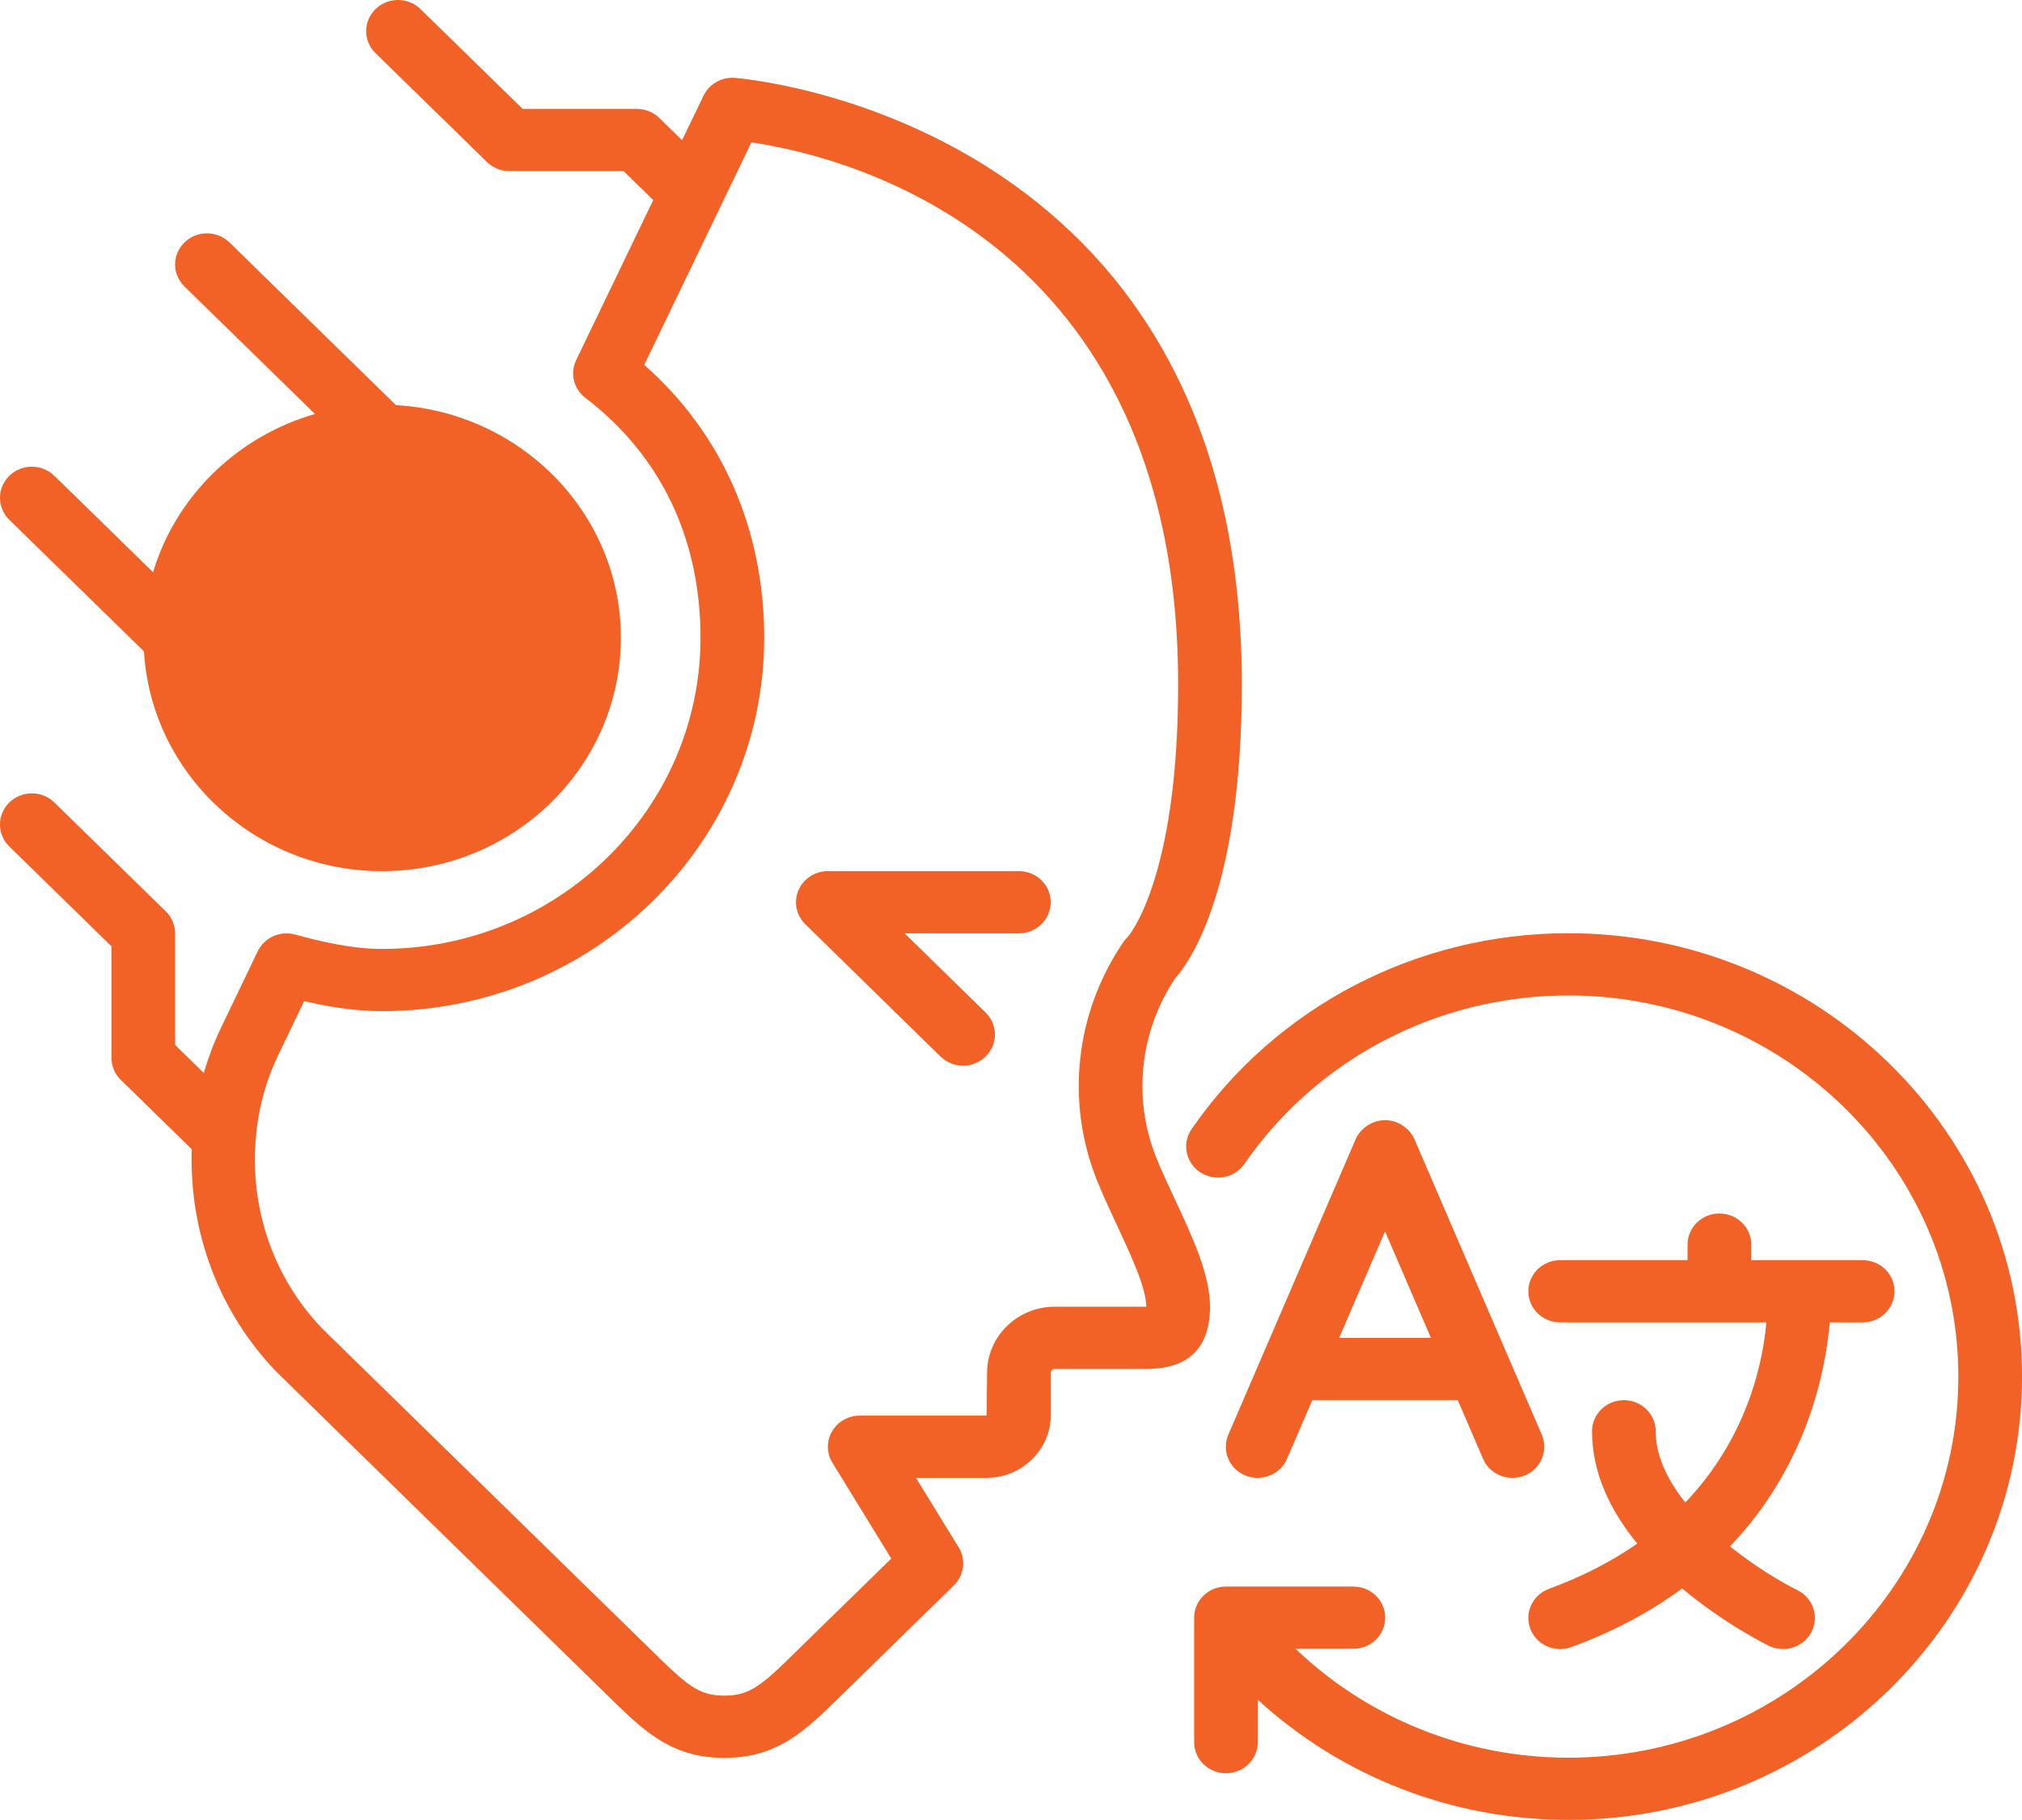
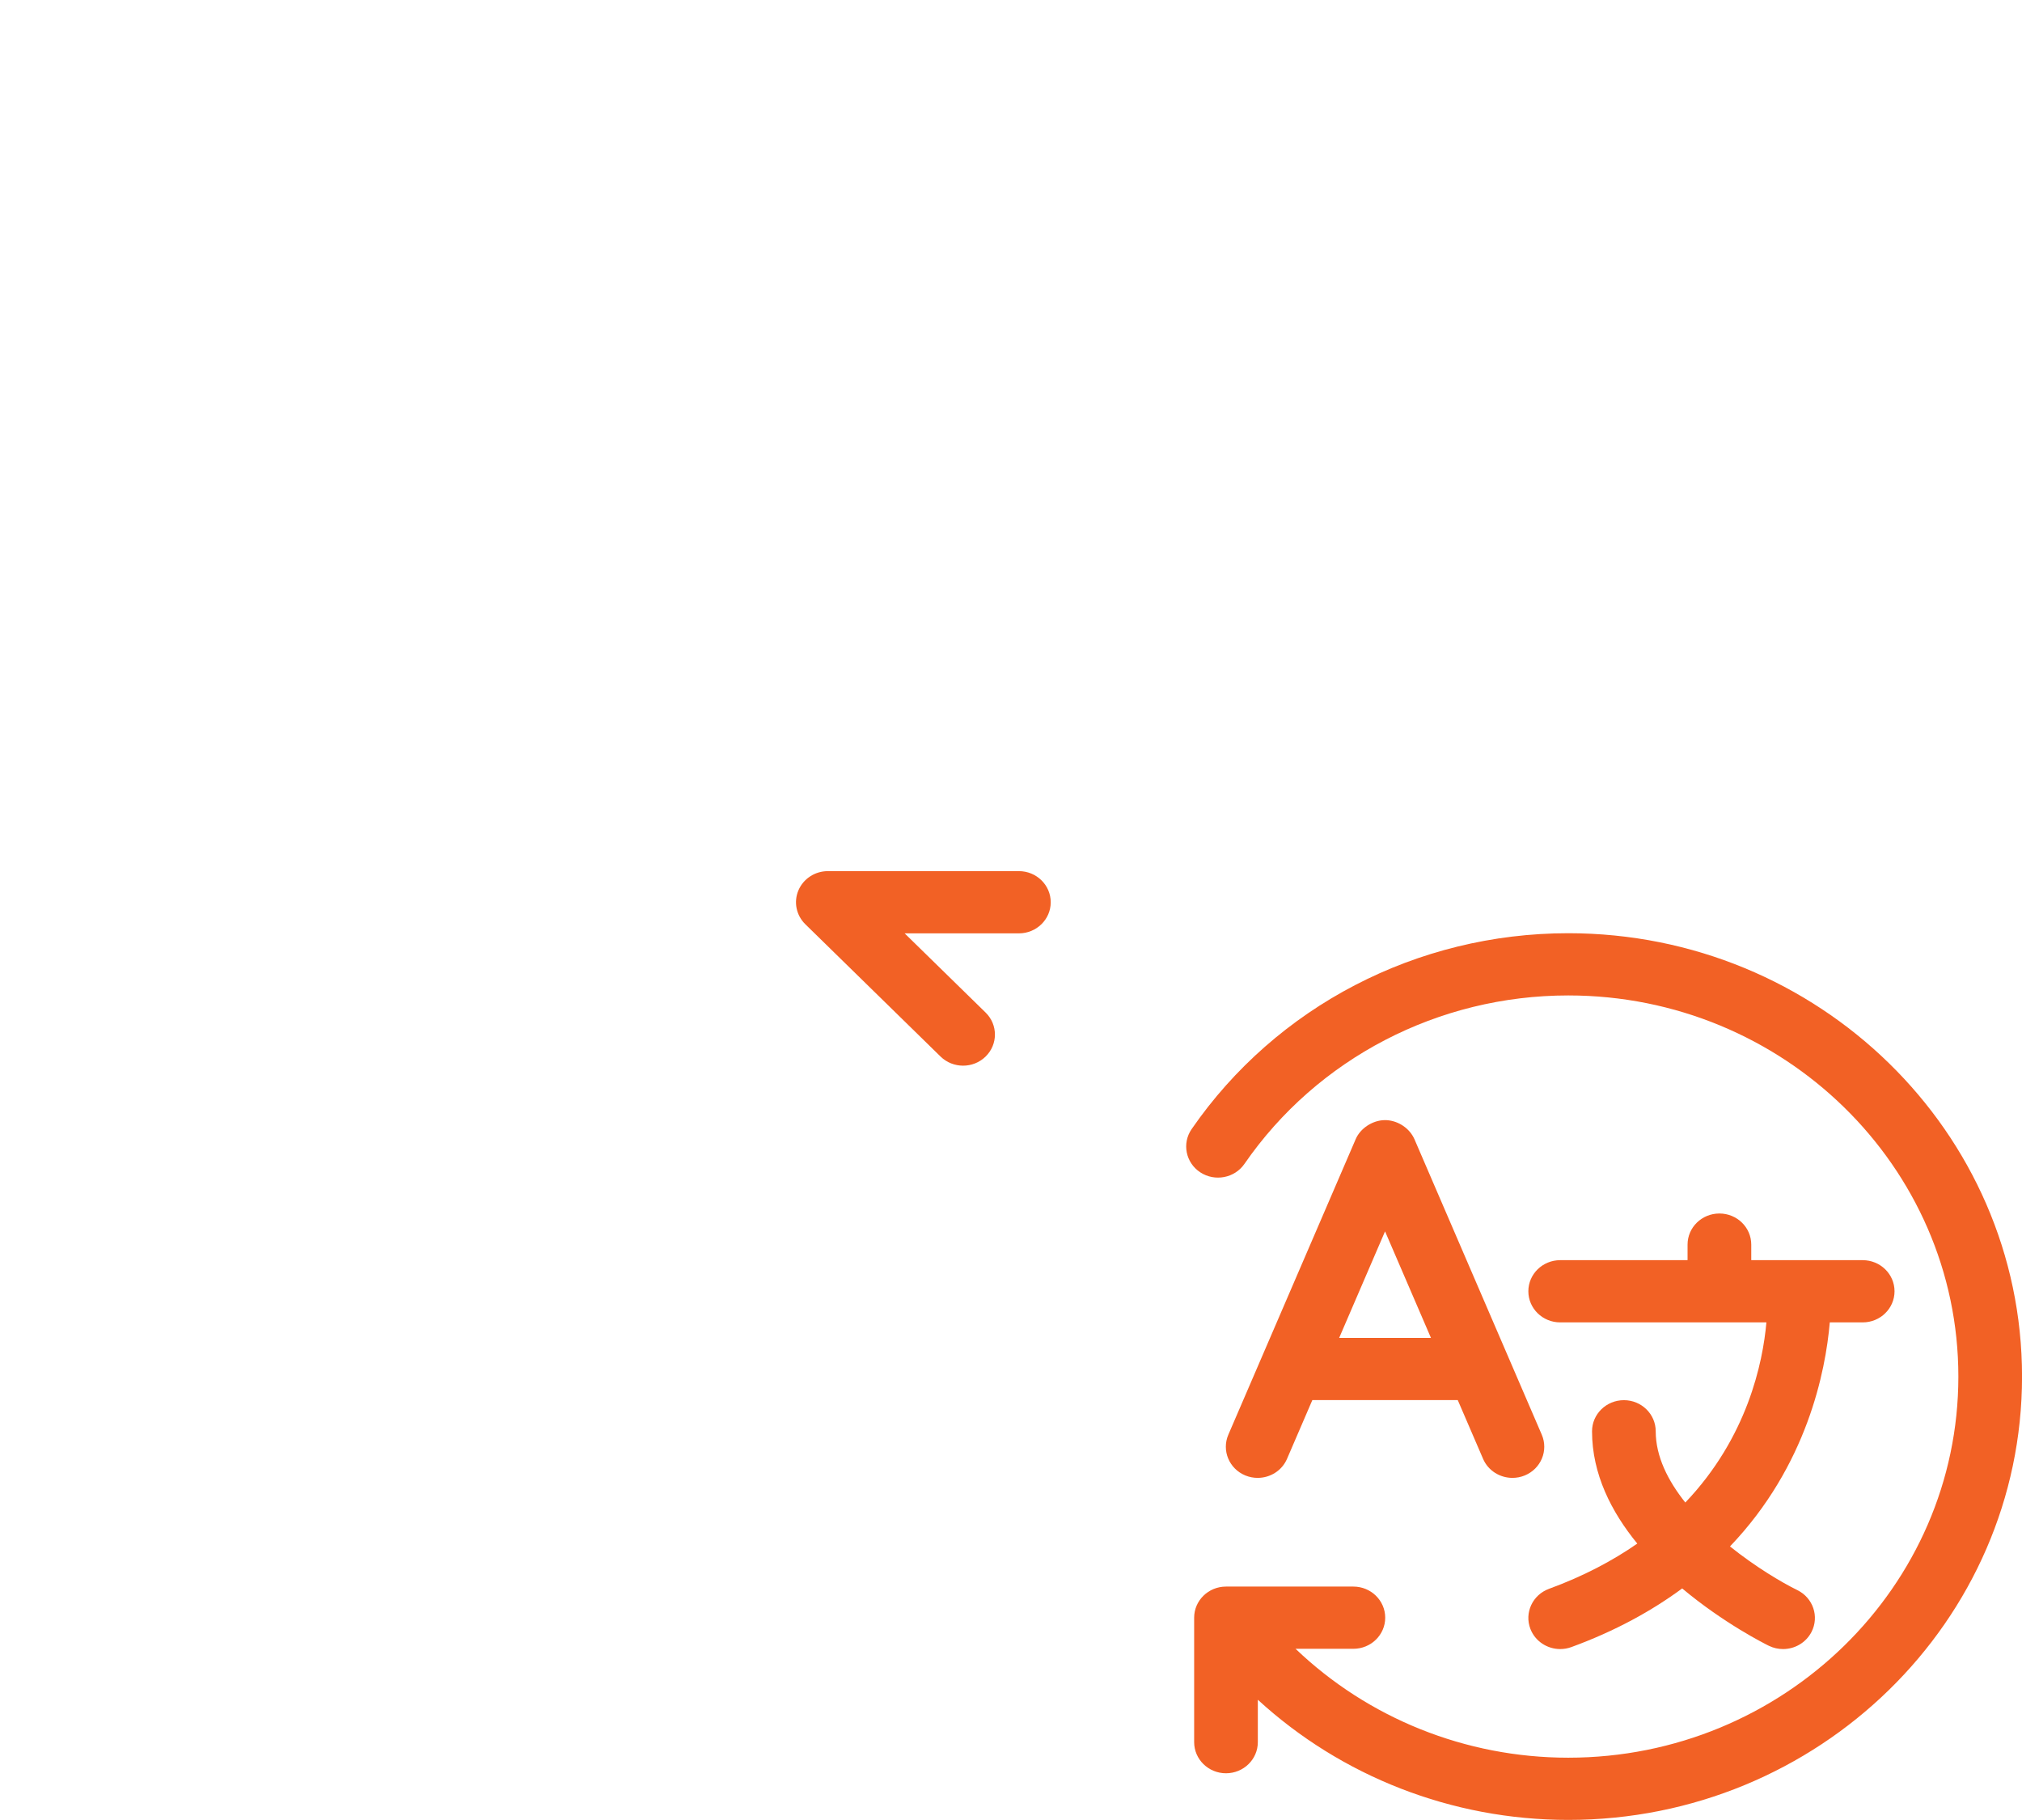
<svg xmlns="http://www.w3.org/2000/svg" width="100" height="90" viewBox="0 0 100 90" fill="none">
-   <path d="M7.57 28.298L2.688 23.529C2.074 22.928 1.076 22.928 0.461 23.529C-0.154 24.13 -0.154 25.103 0.461 25.704L7.121 32.211C7.48 38.261 12.617 43.079 18.897 43.079C25.41 43.079 30.708 37.903 30.708 31.54C30.708 25.404 25.777 20.386 19.584 20.035L11.349 11.99C10.735 11.389 9.737 11.389 9.123 11.99C8.507 12.591 8.507 13.564 9.123 14.165L15.579 20.473C11.732 21.576 8.699 24.54 7.57 28.298Z" fill="#F26125" />
-   <path d="M51.968 69.98V67.888C51.968 67.783 52.058 67.695 52.164 67.695H56.692C58.782 67.695 59.842 66.66 59.842 64.618C59.842 63.033 59.001 61.229 58.111 59.32C57.783 58.616 57.443 57.888 57.175 57.221C56.013 54.307 56.367 51.012 58.118 48.383C58.84 47.578 61.416 43.995 61.416 33.848C61.416 5.809 36.575 3.866 36.325 3.85C35.681 3.807 35.071 4.157 34.795 4.73L33.733 6.934L32.609 5.836C32.314 5.547 31.913 5.385 31.495 5.385H25.849L20.798 0.451C20.184 -0.15 19.186 -0.15 18.571 0.451C17.956 1.052 17.956 2.025 18.571 2.626L24.083 8.011C24.378 8.3 24.779 8.462 25.196 8.462H30.843L32.308 9.893L28.496 17.807C28.183 18.457 28.372 19.232 28.951 19.674C32.676 22.52 34.645 26.624 34.645 31.54C34.645 40.023 27.581 46.925 18.897 46.925C17.378 46.925 15.803 46.545 14.601 46.214C13.858 46.009 13.074 46.359 12.747 47.041L10.914 50.861C10.572 51.57 10.301 52.306 10.079 53.058L8.661 51.673V46.156C8.661 45.748 8.495 45.356 8.2 45.068L2.688 39.683C2.074 39.082 1.076 39.082 0.461 39.683C-0.154 40.284 -0.154 41.258 0.461 41.859L5.512 46.793V52.31C5.512 52.718 5.678 53.109 5.973 53.398L9.487 56.83C9.346 60.915 10.826 64.881 13.673 67.836L30.43 84.215C32.055 85.802 33.393 86.927 35.826 86.927C38.259 86.927 39.597 85.802 41.223 84.215L47.176 78.399C47.687 77.9 47.784 77.125 47.413 76.519L45.3 73.08H48.795C50.544 73.08 51.968 71.689 51.968 69.98ZM41.169 72.333L44.079 77.072L38.996 82.038C37.56 83.442 36.97 83.85 35.826 83.85C34.683 83.85 34.093 83.442 32.657 82.039L15.934 65.695C13.556 63.225 12.358 59.814 12.649 56.327C12.763 54.866 13.138 53.469 13.764 52.17L15.042 49.507C16.203 49.776 17.536 50.002 18.897 50.002C29.318 50.002 37.795 41.72 37.795 31.54C37.795 26.164 35.698 21.42 31.862 18.046L37.163 7.041C41.609 7.691 58.267 11.613 58.267 33.848C58.267 43.562 55.778 46.325 55.781 46.324C55.699 46.401 55.626 46.486 55.563 46.579C53.186 50.058 52.692 54.454 54.242 58.342C54.542 59.089 54.899 59.855 55.245 60.595C55.923 62.051 56.692 63.7 56.692 64.618H52.164C50.319 64.618 48.818 66.085 48.818 67.888L48.795 70.003H42.519C41.952 70.003 41.428 70.301 41.149 70.784C40.869 71.266 40.877 71.858 41.169 72.333Z" fill="#F26125" />
  <path d="M47.63 52.698C48.033 52.698 48.436 52.548 48.743 52.248C49.359 51.647 49.359 50.673 48.745 50.072L44.74 46.155H50.391C51.26 46.155 51.965 45.466 51.965 44.617C51.965 43.767 51.26 43.078 50.391 43.078H40.942C40.305 43.078 39.731 43.453 39.487 44.028C39.243 44.602 39.378 45.264 39.828 45.704L46.516 52.247C46.824 52.547 47.227 52.698 47.63 52.698Z" fill="#F26125" />
  <path d="M58.933 55.835C58.447 56.539 58.638 57.496 59.358 57.971C60.081 58.446 61.059 58.259 61.545 57.555C65.144 52.339 71.132 49.225 77.561 49.225C88.198 49.225 96.853 57.68 96.853 68.072C96.853 78.465 88.198 86.919 77.561 86.919C72.46 86.919 67.645 84.95 64.073 81.534H66.932C67.801 81.534 68.507 80.846 68.507 79.996C68.507 79.146 67.801 78.457 66.932 78.457H60.633C59.763 78.457 59.058 79.146 59.058 79.996V86.15C59.058 87 59.763 87.689 60.633 87.689C61.502 87.689 62.207 87 62.207 86.15V84.053C66.325 87.831 71.786 89.996 77.561 89.996C89.935 89.996 100.002 80.161 100.002 68.072C100.002 55.984 89.935 46.148 77.561 46.148C70.082 46.148 63.119 49.769 58.933 55.835Z" fill="#F26125" />
  <path d="M69.906 56.239C69.638 55.729 69.062 55.382 68.475 55.391C67.884 55.4 67.279 55.791 67.048 56.33L60.749 70.946C60.411 71.73 60.788 72.632 61.589 72.962C61.789 73.044 61.996 73.082 62.199 73.082C62.814 73.082 63.398 72.729 63.651 72.141L64.903 69.236H72.095L73.347 72.141C73.6 72.729 74.184 73.082 74.799 73.082C75.003 73.082 75.21 73.044 75.409 72.962C76.211 72.632 76.587 71.73 76.25 70.946C76.25 70.946 69.951 56.33 69.951 56.33C69.937 56.299 69.922 56.269 69.906 56.239ZM66.23 66.159L68.499 60.892L70.769 66.159H66.23Z" fill="#F26125" />
  <path d="M85.035 60.008C84.165 60.008 83.46 60.697 83.46 61.546V62.316H77.161C76.291 62.316 75.586 63.005 75.586 63.854C75.586 64.704 76.291 65.393 77.161 65.393H87.359C87.184 67.385 86.418 71.082 83.349 74.301C82.488 73.219 81.885 72.02 81.885 70.778C81.885 69.928 81.18 69.239 80.311 69.239C79.441 69.239 78.736 69.928 78.736 70.778C78.736 72.892 79.693 74.767 80.974 76.331C79.759 77.176 78.321 77.941 76.608 78.568C75.794 78.866 75.381 79.753 75.687 80.549C75.924 81.166 76.524 81.547 77.162 81.547C77.345 81.547 77.532 81.516 77.714 81.449C79.889 80.653 81.692 79.657 83.194 78.549C85.263 80.282 87.308 81.3 87.48 81.385C87.706 81.495 87.946 81.547 88.183 81.547C88.76 81.547 89.315 81.236 89.591 80.698C89.981 79.939 89.667 79.015 88.891 78.633C88.106 78.248 86.817 77.481 85.558 76.472C89.367 72.489 90.286 67.815 90.494 65.393H92.121C92.991 65.393 93.696 64.704 93.696 63.854C93.696 63.005 92.991 62.316 92.121 62.316H86.61V61.546C86.61 60.697 85.905 60.008 85.035 60.008Z" fill="#F26125" />
</svg>